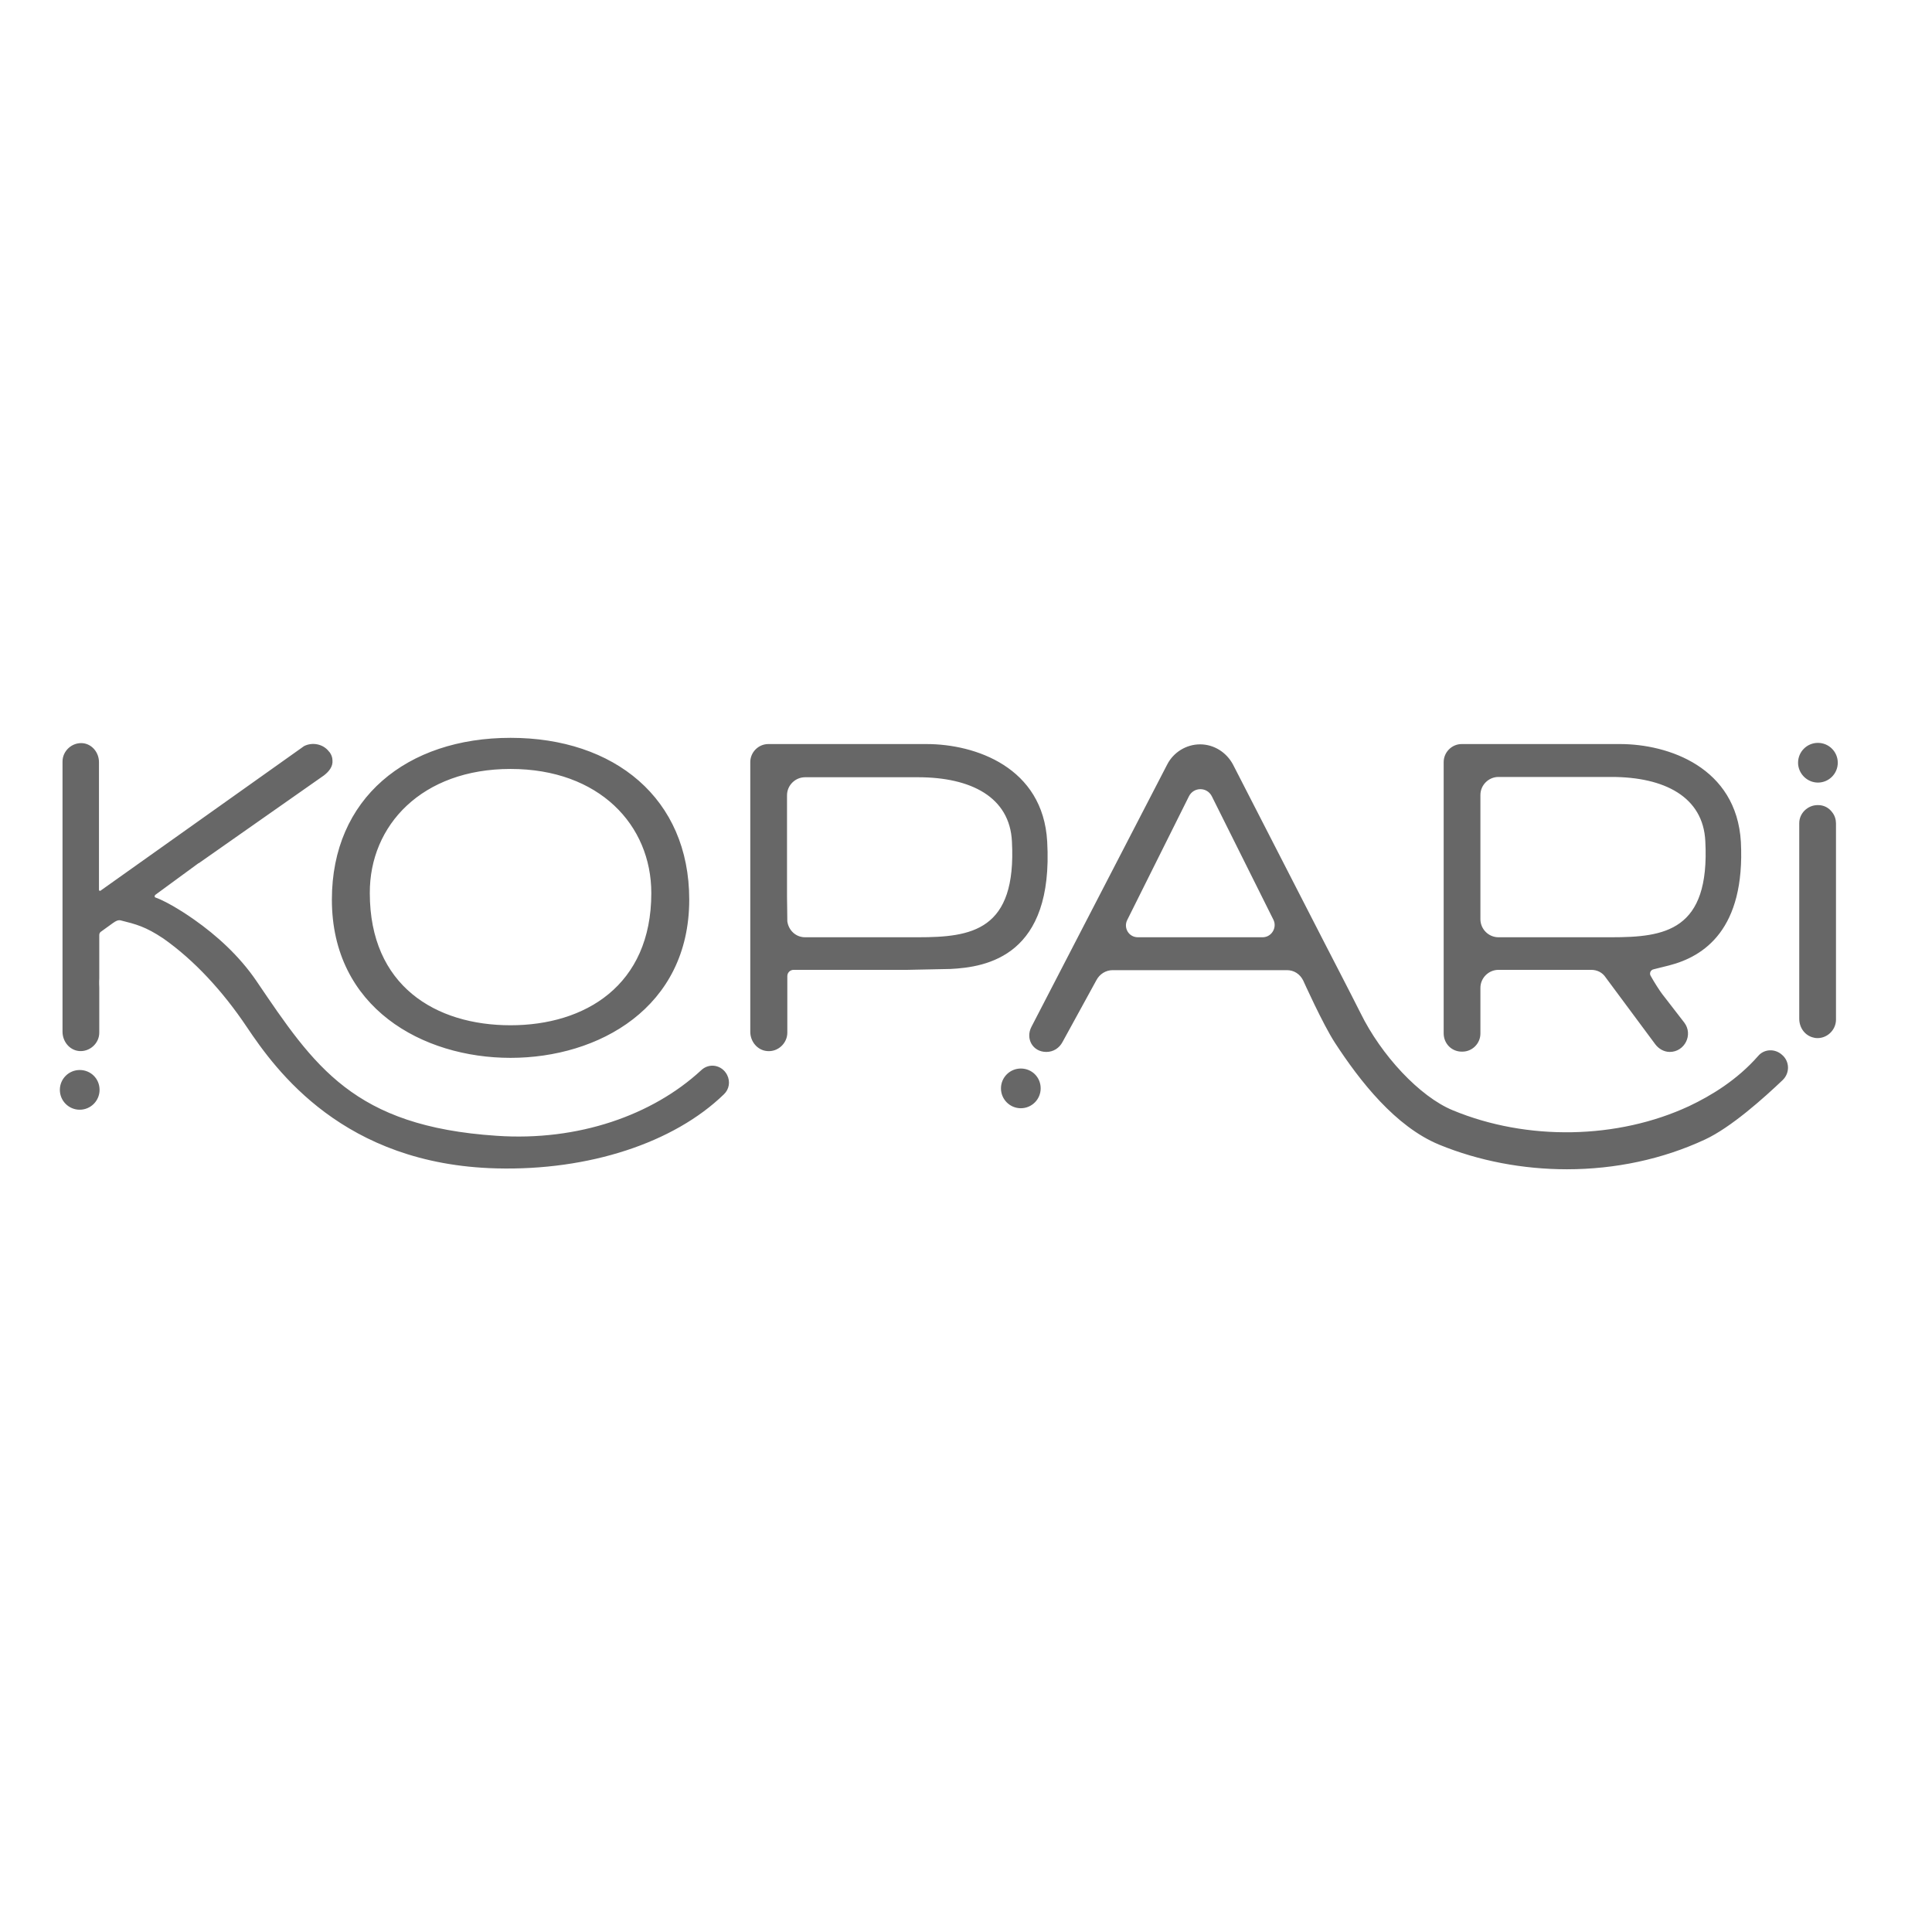
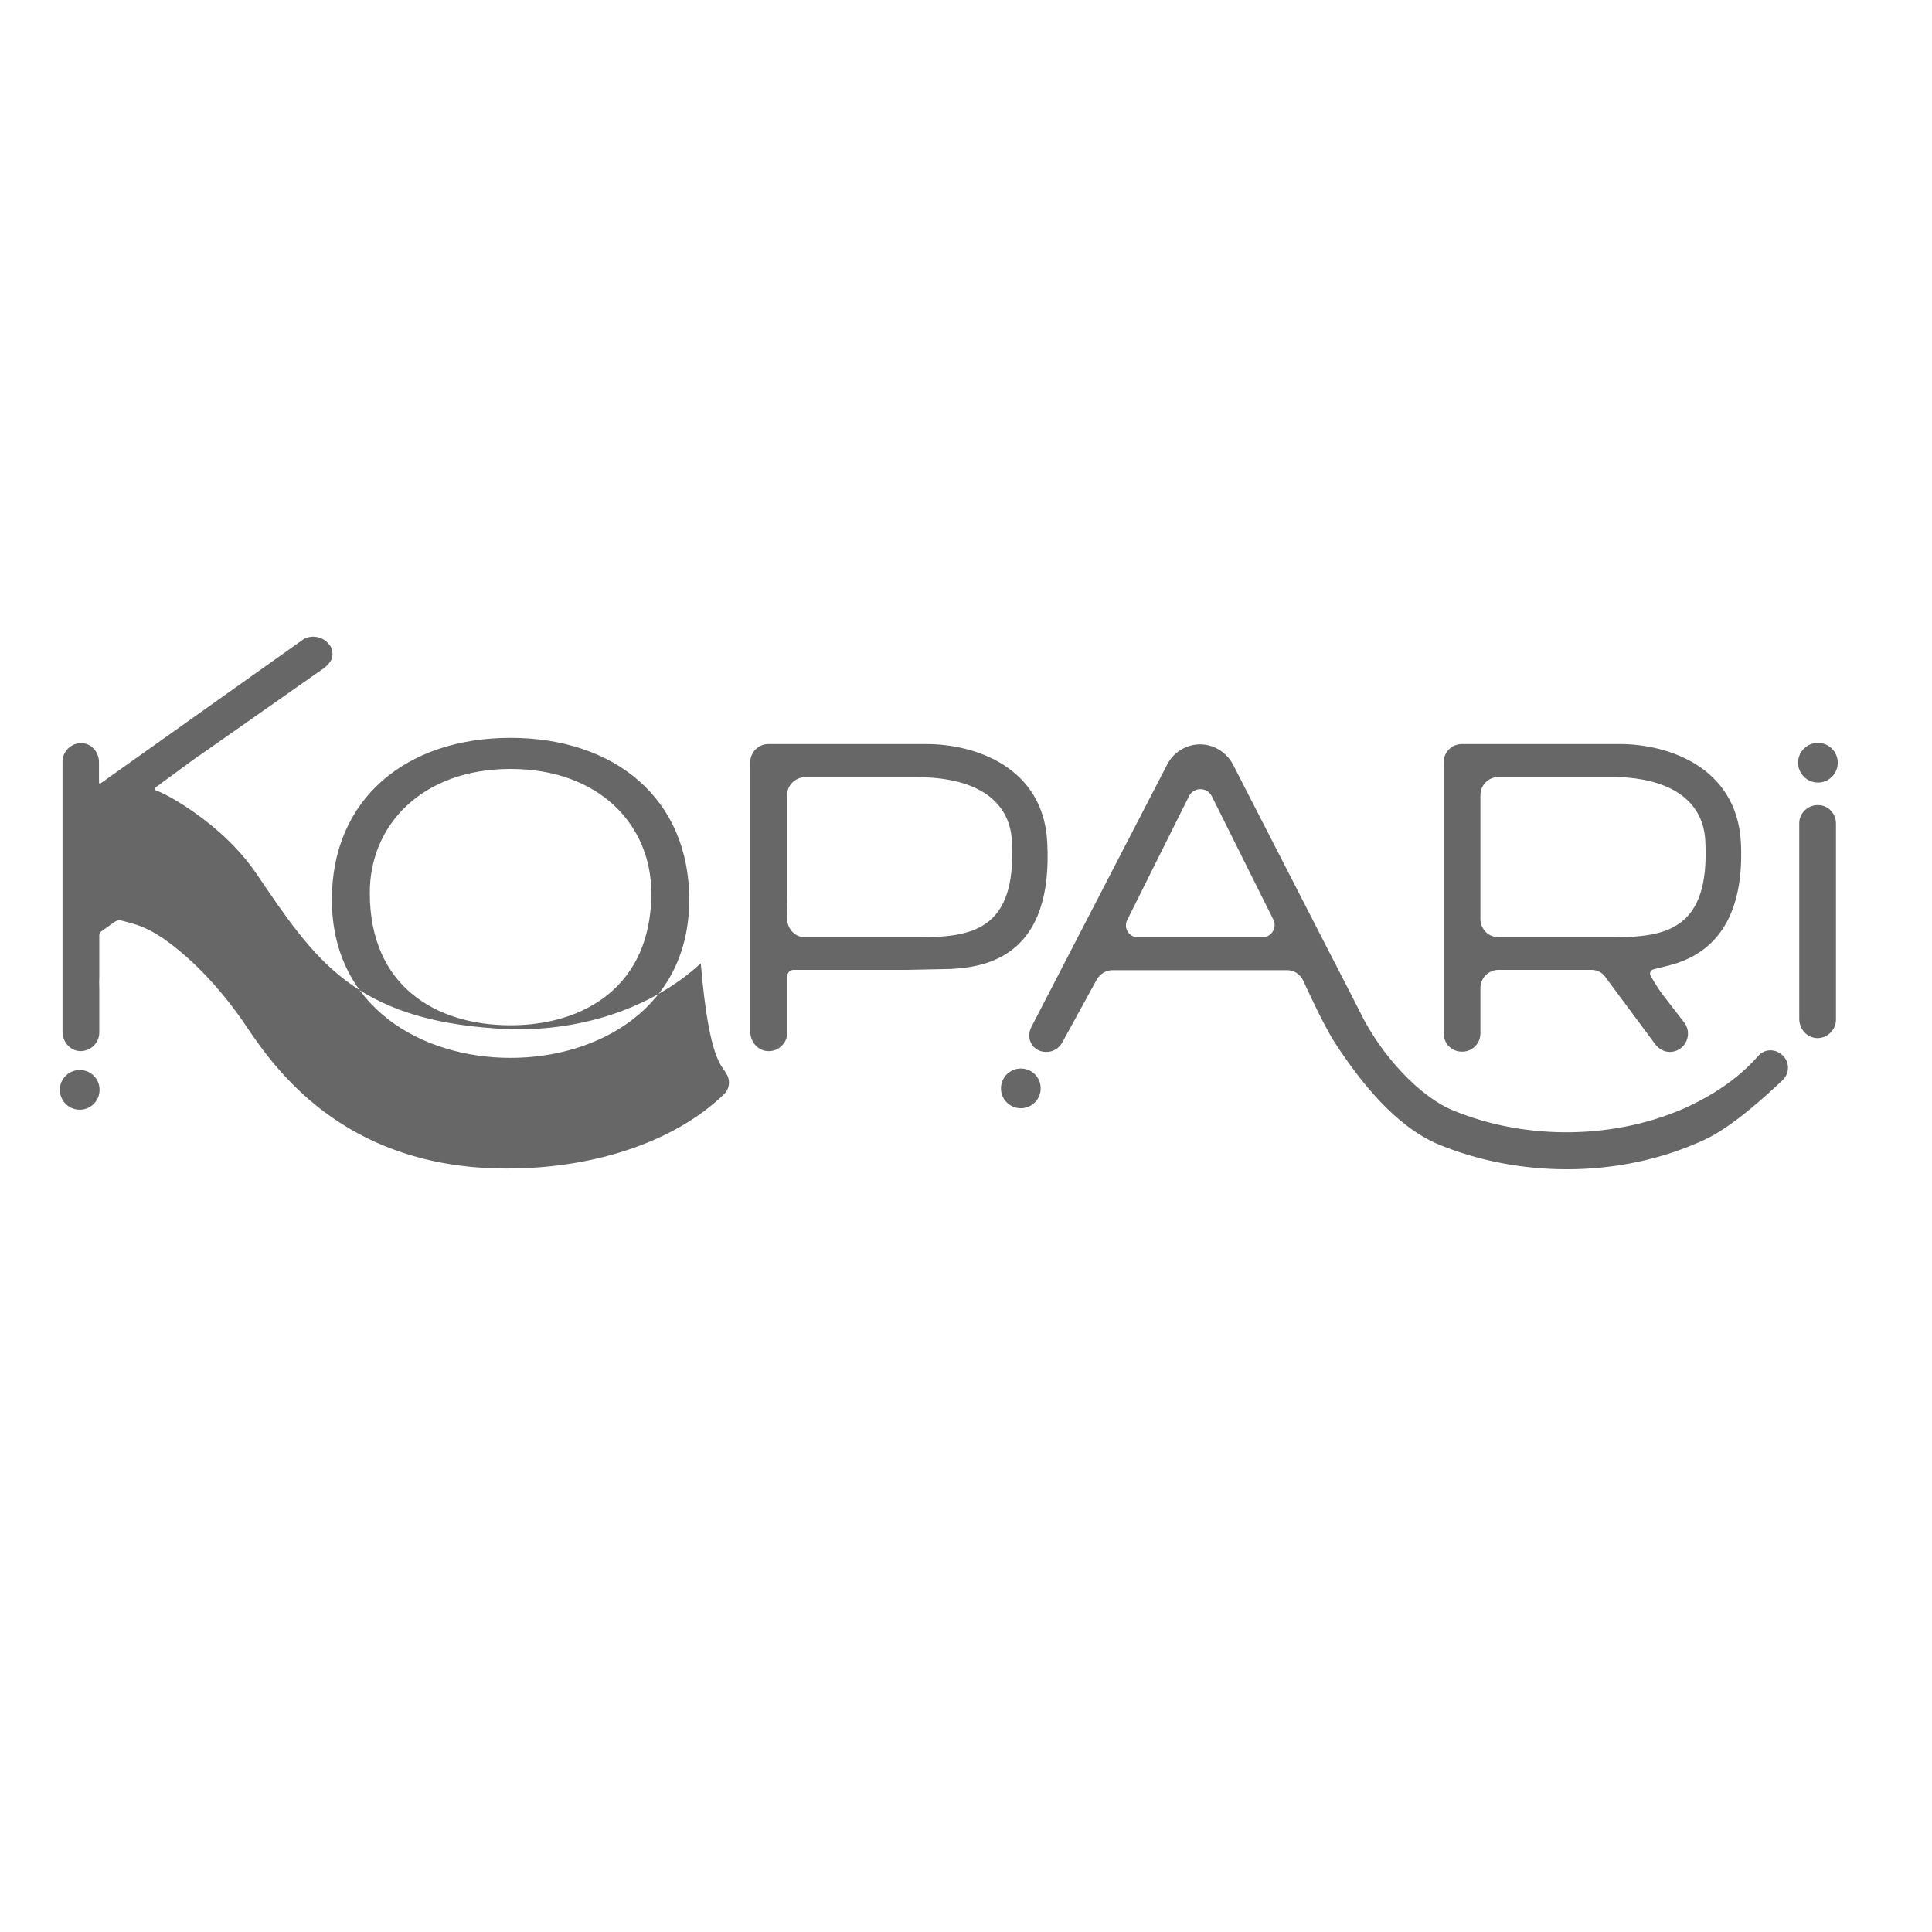
<svg xmlns="http://www.w3.org/2000/svg" version="1.1" id="layer" x="0px" y="0px" viewBox="0 0 652 652" style="enable-background:new 0 0 652 652;" xml:space="preserve">
  <style type="text/css"> .st0{fill:#676767;} </style>
-   <path class="st0" d="M172.3,357c29.7,0,60.3-16.9,60.3-53.4c0-34.2-25.3-54.6-60.3-54.6c-35,0-60.3,20.4-60.3,54.6 C112,340.1,142.6,357,172.3,357z M172.3,259.5c29.9,0,47.5,18.9,47.5,41.9c0,31.3-22.5,44.6-47.5,44.6c-25.3,0-47.5-13.3-47.5-44.6 C124.7,278.5,142.4,259.5,172.3,259.5z M493.3,354.9h0.2c3.4,0,6.1-2.8,6.1-6.1v-15.4c0-3.4,2.8-6.1,6.1-6.1H537 c2,0,3.8,0.9,4.9,2.6l16.7,22.5c1.2,1.6,3,2.6,4.9,2.6c5,0,8-5.8,4.9-9.9l-7.5-9.7c-0.7-0.9-2.7-4-3.8-6c-0.6-0.9-0.1-2.1,1-2.3 c2.1-0.5,4.4-1.1,5.2-1.3c11.7-3,25.7-12.1,24.2-41.7c-1.5-25.2-24.5-33-40.8-33h-53.4c-3.4,0-6.1,2.8-6.1,6.1v91.5 C487.2,352.2,489.9,354.9,493.3,354.9z M499.6,268.3c0-3.4,2.8-6.1,6.1-6.1h38.1c17.9,0,31,6.7,31.7,21.7 c1.6,30.3-13.7,32.4-31.7,32.4h-38.1c-3.4,0-6.1-2.8-6.1-6.1V268.3z M606.8,257.4c0-3.7,3-6.7,6.7-6.7c3.7,0,6.7,3,6.7,6.7 c0,3.7-3,6.7-6.7,6.7C609.8,264.1,606.8,261,606.8,257.4z M33.6,367.8c0,3.7-3,6.7-6.7,6.7s-6.7-3-6.7-6.7c0-3.7,3-6.7,6.7-6.7 S33.6,364,33.6,367.8z M351.2,367.3c0,3.7-3,6.7-6.7,6.7c-3.7,0-6.7-3-6.7-6.7c0-3.7,3-6.7,6.7-6.7 C348.2,360.6,351.2,363.5,351.2,367.3z M245.4,362.8c1.1,2.2,0.7,4.8-1.1,6.5c-16.9,16.4-45.6,25.8-76.7,25 c-51.7-1.3-74.5-33.1-84.3-47.7c-8.1-12.1-17.8-22.6-28.2-29.9c-6-4-9.2-4.8-14.4-6.1c-0.8-0.2-1.8,0.3-2.4,0.8l0.1-0.1l-0.7,0.5 l-3.6,2.6c0,0-0.6,0.3-0.6,1.2v14.6c-0.1,1.3,0,3,0,3l0,0v1.2l0,0v14.1c0,3.6-3.2,6.5-6.8,6.2c-3.3-0.3-5.6-3.3-5.6-6.5v-91.2 c0-3.6,3.2-6.5,6.8-6.2c3.2,0.3,5.5,3.2,5.5,6.4v36.2v6.9c0,0.3,0.3,0.4,0.5,0.3l68.7-48.8c2.7-1.4,6.4-0.8,8.4,1.8 c0.1,0.1,0.1,0.2,0.2,0.2c0.6,0.8,1,1.8,1,2.8c0.2,2.1-1.2,3.8-2.9,5.1l-42.2,29.6H67l-14.6,10.7c-0.3,0.3-0.3,0.8,0.1,0.9 c4.5,1.6,11.3,6.2,13.1,7.5l0,0c7.4,5.2,15.1,12.1,20.9,20.6c19.6,28.9,32.8,49.1,81.1,52.3c27.6,1.9,52.6-7,68.9-22 C239.3,358.5,243.7,359.4,245.4,362.8L245.4,362.8z M353.4,284c-1.4-25.1-24.3-32.9-40.7-32.9h-53.4c-3.4,0-6.1,2.8-6.1,6.1v70v21 c0,3.3,2.4,6.2,5.6,6.5c3.7,0.4,6.9-2.6,6.9-6.2v-19.1c0-1.2,1-2.1,2.1-2.1h4h19.8h14.5l14.6-0.3C333.2,326.4,355.6,322.5,353.4,284 z M309.8,316.3h-38.1c-3.2,0-5.6-2.4-6-5.4c0-3.4-0.1-6.2-0.1-8.1v-34.4c0-3.4,2.8-6.1,6.1-6.1h38.1c17.9,0,31,6.7,31.7,21.7 C343.1,314.1,327.9,316.3,309.8,316.3z M593.3,356.4c-7.1,8.1-15.9,13.4-23.3,16.9c-24.1,11.2-54.6,11.8-79.7,1.4 c-11.2-4.6-24.2-18.6-31.2-32.9c-2.9-5.8-11.8-23-11.8-23l-31.2-60.8c-2.2-4.1-6.4-6.8-11.1-6.8l0,0c-4.7,0-9,2.7-11.1,6.8 l-45.8,88.5c-2.1,4,0.4,8.5,5,8.5l0,0c2.4,0,4.4-1.3,5.5-3.4l11.4-20.8c1.1-2.1,3.2-3.4,5.5-3.4h58.8c2.4,0,4.4,1.3,5.5,3.5 c0,0,6.6,14.7,10.7,21c8.4,12.9,20.4,28.3,35.2,34.4c13.4,5.5,28.3,8.3,43.1,8.3c16.3,0,32.3-3.4,46.5-10 c8.9-4.1,20.1-14.2,26.3-20.1c2.5-2.4,2.4-6.4-0.3-8.6C598.9,353.8,595.3,354,593.3,356.4z M426.1,316.3H384c-3.1,0-4.9-3.2-3.6-5.8 l20.8-41.7c1.6-3.3,6.2-3.3,7.8,0l20.8,41.7C431,313.1,429.1,316.3,426.1,316.3z M618.3,274.1c0.9,1.1,1.3,2.5,1.3,3.8v66.2 c0,3.6-3.2,6.6-6.9,6.2c-0.2,0-0.3-0.1-0.5-0.1c-3-0.6-5-3.3-5-6.4v-66c0-3.4,2.9-6.1,6.2-6.1h0.2 C615.5,271.7,617.2,272.6,618.3,274.1z" />
+   <path class="st0" d="M172.3,357c29.7,0,60.3-16.9,60.3-53.4c0-34.2-25.3-54.6-60.3-54.6c-35,0-60.3,20.4-60.3,54.6 C112,340.1,142.6,357,172.3,357z M172.3,259.5c29.9,0,47.5,18.9,47.5,41.9c0,31.3-22.5,44.6-47.5,44.6c-25.3,0-47.5-13.3-47.5-44.6 C124.7,278.5,142.4,259.5,172.3,259.5z M493.3,354.9h0.2c3.4,0,6.1-2.8,6.1-6.1v-15.4c0-3.4,2.8-6.1,6.1-6.1H537 c2,0,3.8,0.9,4.9,2.6l16.7,22.5c1.2,1.6,3,2.6,4.9,2.6c5,0,8-5.8,4.9-9.9l-7.5-9.7c-0.7-0.9-2.7-4-3.8-6c-0.6-0.9-0.1-2.1,1-2.3 c2.1-0.5,4.4-1.1,5.2-1.3c11.7-3,25.7-12.1,24.2-41.7c-1.5-25.2-24.5-33-40.8-33h-53.4c-3.4,0-6.1,2.8-6.1,6.1v91.5 C487.2,352.2,489.9,354.9,493.3,354.9z M499.6,268.3c0-3.4,2.8-6.1,6.1-6.1h38.1c17.9,0,31,6.7,31.7,21.7 c1.6,30.3-13.7,32.4-31.7,32.4h-38.1c-3.4,0-6.1-2.8-6.1-6.1V268.3z M606.8,257.4c0-3.7,3-6.7,6.7-6.7c3.7,0,6.7,3,6.7,6.7 c0,3.7-3,6.7-6.7,6.7C609.8,264.1,606.8,261,606.8,257.4z M33.6,367.8c0,3.7-3,6.7-6.7,6.7s-6.7-3-6.7-6.7c0-3.7,3-6.7,6.7-6.7 S33.6,364,33.6,367.8z M351.2,367.3c0,3.7-3,6.7-6.7,6.7c-3.7,0-6.7-3-6.7-6.7c0-3.7,3-6.7,6.7-6.7 C348.2,360.6,351.2,363.5,351.2,367.3z M245.4,362.8c1.1,2.2,0.7,4.8-1.1,6.5c-16.9,16.4-45.6,25.8-76.7,25 c-51.7-1.3-74.5-33.1-84.3-47.7c-8.1-12.1-17.8-22.6-28.2-29.9c-6-4-9.2-4.8-14.4-6.1c-0.8-0.2-1.8,0.3-2.4,0.8l0.1-0.1l-0.7,0.5 l-3.6,2.6c0,0-0.6,0.3-0.6,1.2v14.6c-0.1,1.3,0,3,0,3l0,0v1.2l0,0v14.1c0,3.6-3.2,6.5-6.8,6.2c-3.3-0.3-5.6-3.3-5.6-6.5v-91.2 c0-3.6,3.2-6.5,6.8-6.2c3.2,0.3,5.5,3.2,5.5,6.4v6.9c0,0.3,0.3,0.4,0.5,0.3l68.7-48.8c2.7-1.4,6.4-0.8,8.4,1.8 c0.1,0.1,0.1,0.2,0.2,0.2c0.6,0.8,1,1.8,1,2.8c0.2,2.1-1.2,3.8-2.9,5.1l-42.2,29.6H67l-14.6,10.7c-0.3,0.3-0.3,0.8,0.1,0.9 c4.5,1.6,11.3,6.2,13.1,7.5l0,0c7.4,5.2,15.1,12.1,20.9,20.6c19.6,28.9,32.8,49.1,81.1,52.3c27.6,1.9,52.6-7,68.9-22 C239.3,358.5,243.7,359.4,245.4,362.8L245.4,362.8z M353.4,284c-1.4-25.1-24.3-32.9-40.7-32.9h-53.4c-3.4,0-6.1,2.8-6.1,6.1v70v21 c0,3.3,2.4,6.2,5.6,6.5c3.7,0.4,6.9-2.6,6.9-6.2v-19.1c0-1.2,1-2.1,2.1-2.1h4h19.8h14.5l14.6-0.3C333.2,326.4,355.6,322.5,353.4,284 z M309.8,316.3h-38.1c-3.2,0-5.6-2.4-6-5.4c0-3.4-0.1-6.2-0.1-8.1v-34.4c0-3.4,2.8-6.1,6.1-6.1h38.1c17.9,0,31,6.7,31.7,21.7 C343.1,314.1,327.9,316.3,309.8,316.3z M593.3,356.4c-7.1,8.1-15.9,13.4-23.3,16.9c-24.1,11.2-54.6,11.8-79.7,1.4 c-11.2-4.6-24.2-18.6-31.2-32.9c-2.9-5.8-11.8-23-11.8-23l-31.2-60.8c-2.2-4.1-6.4-6.8-11.1-6.8l0,0c-4.7,0-9,2.7-11.1,6.8 l-45.8,88.5c-2.1,4,0.4,8.5,5,8.5l0,0c2.4,0,4.4-1.3,5.5-3.4l11.4-20.8c1.1-2.1,3.2-3.4,5.5-3.4h58.8c2.4,0,4.4,1.3,5.5,3.5 c0,0,6.6,14.7,10.7,21c8.4,12.9,20.4,28.3,35.2,34.4c13.4,5.5,28.3,8.3,43.1,8.3c16.3,0,32.3-3.4,46.5-10 c8.9-4.1,20.1-14.2,26.3-20.1c2.5-2.4,2.4-6.4-0.3-8.6C598.9,353.8,595.3,354,593.3,356.4z M426.1,316.3H384c-3.1,0-4.9-3.2-3.6-5.8 l20.8-41.7c1.6-3.3,6.2-3.3,7.8,0l20.8,41.7C431,313.1,429.1,316.3,426.1,316.3z M618.3,274.1c0.9,1.1,1.3,2.5,1.3,3.8v66.2 c0,3.6-3.2,6.6-6.9,6.2c-0.2,0-0.3-0.1-0.5-0.1c-3-0.6-5-3.3-5-6.4v-66c0-3.4,2.9-6.1,6.2-6.1h0.2 C615.5,271.7,617.2,272.6,618.3,274.1z" />
</svg>